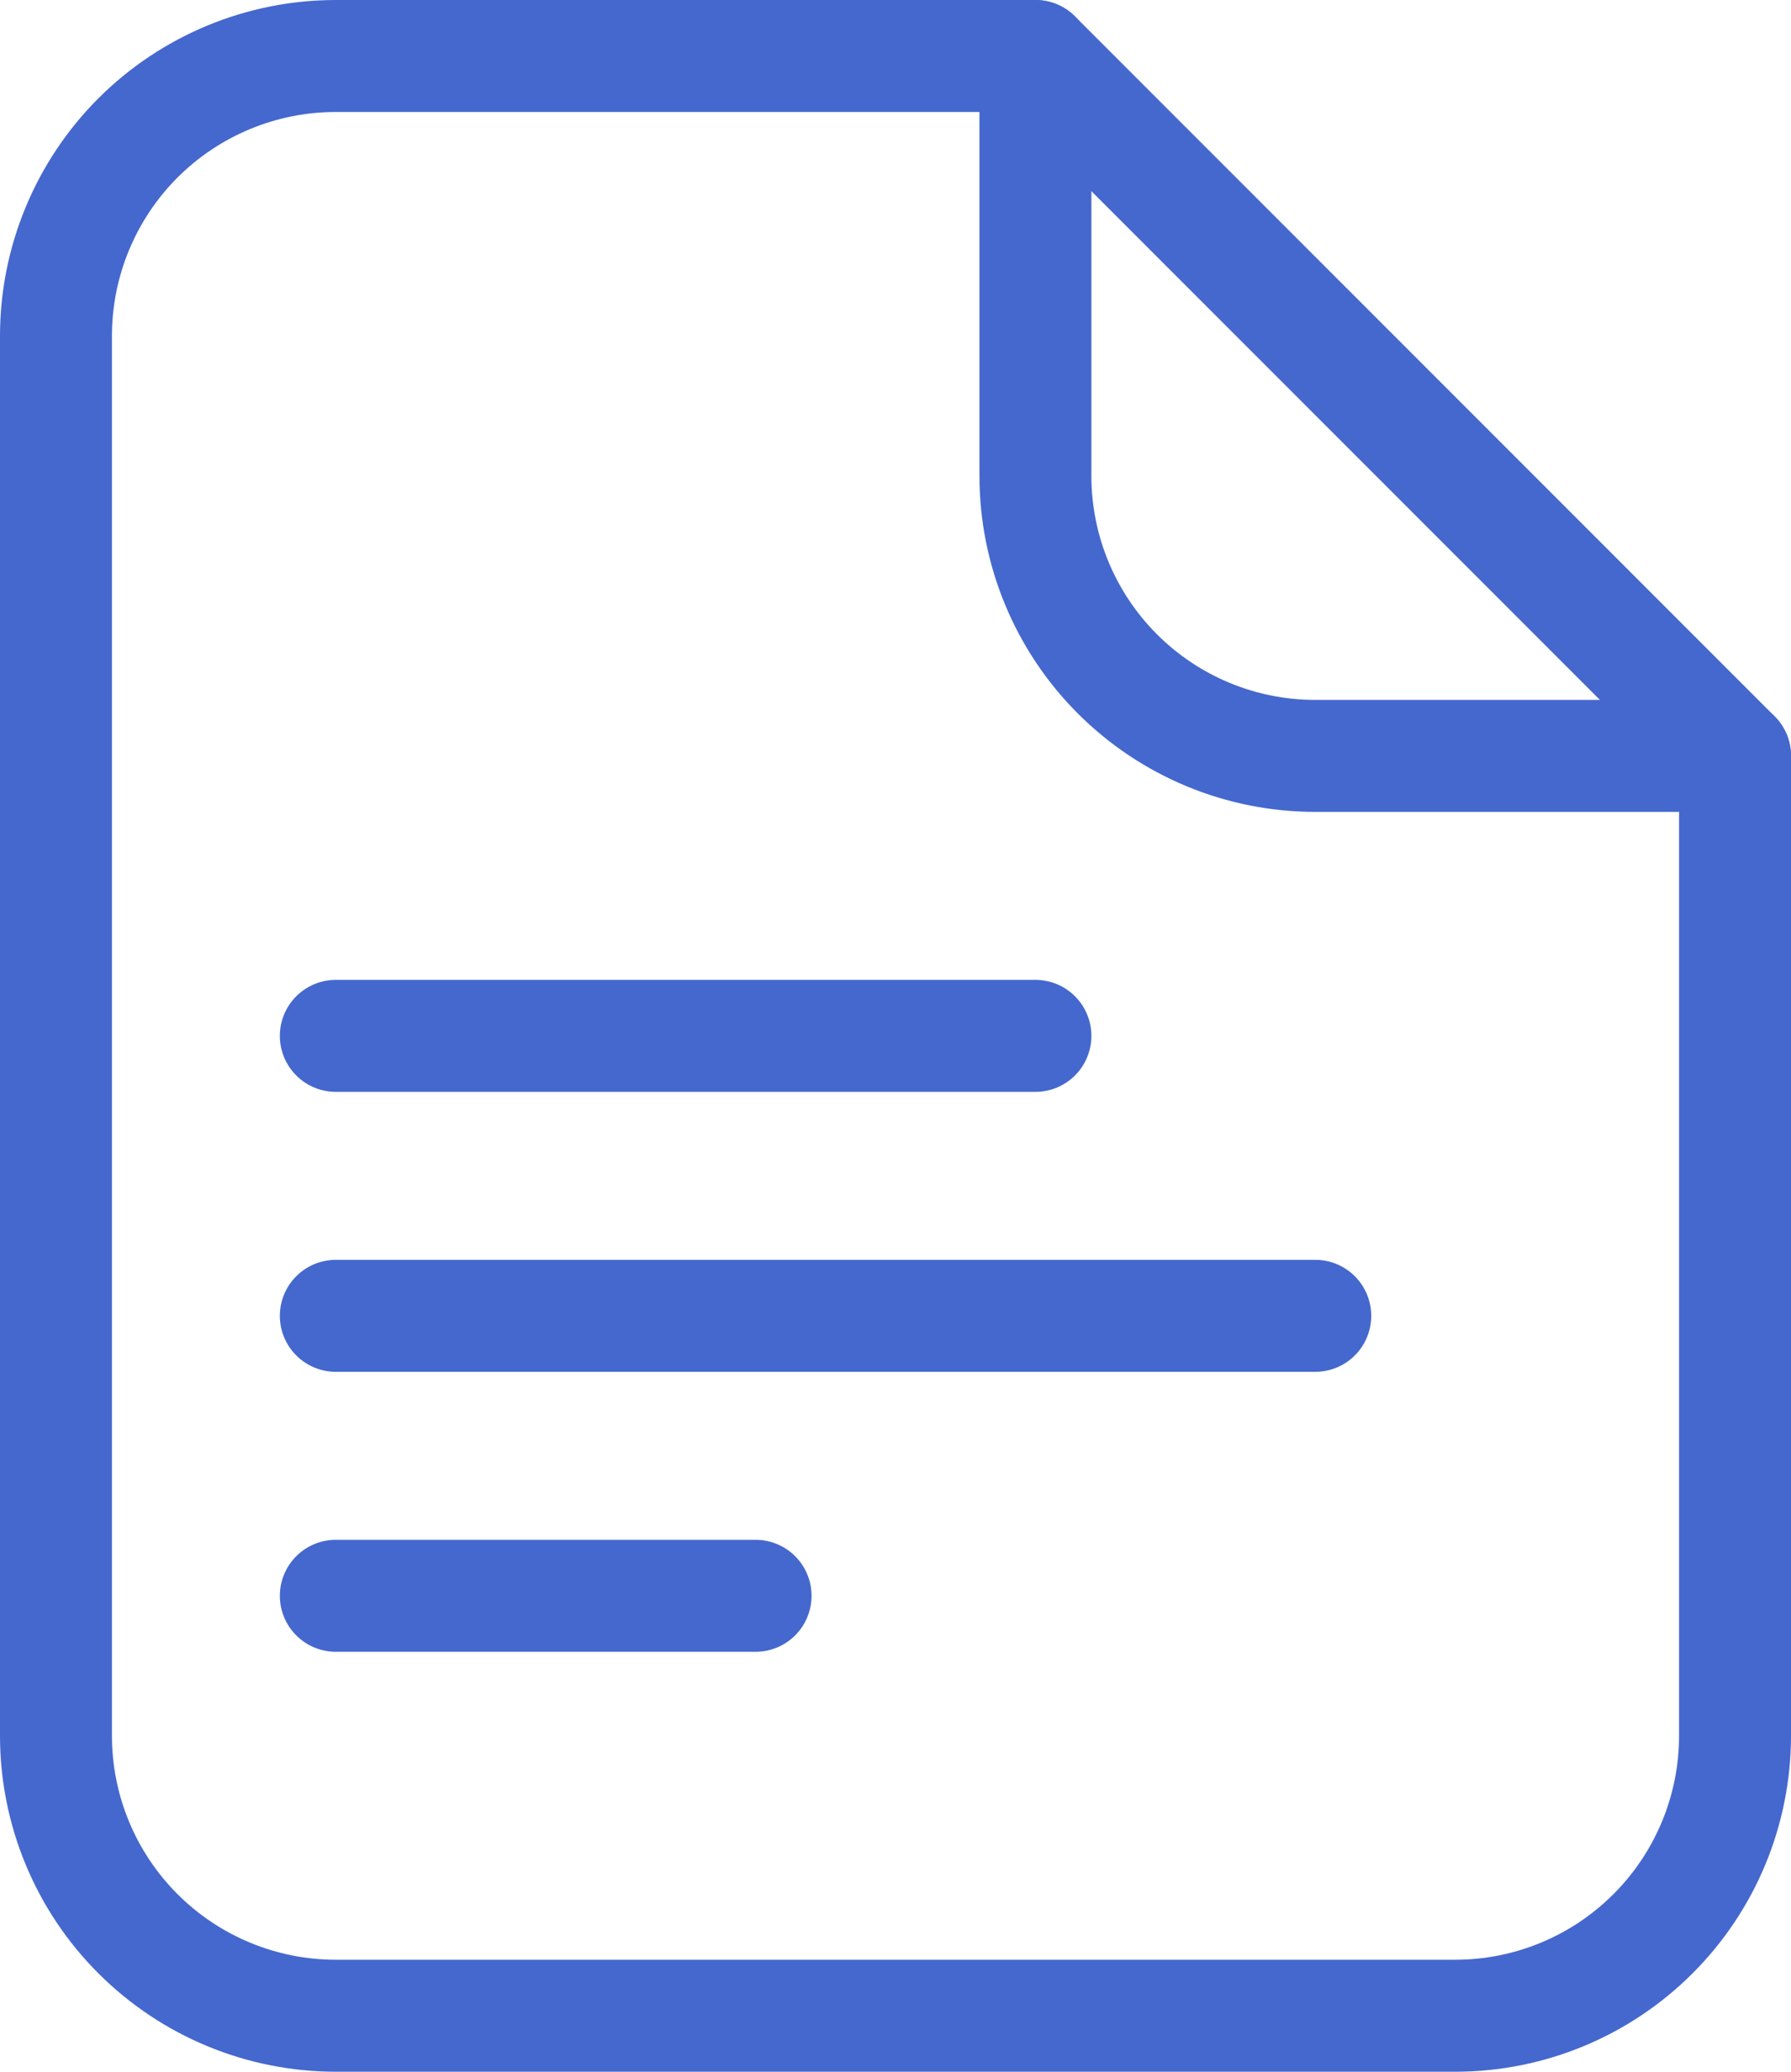
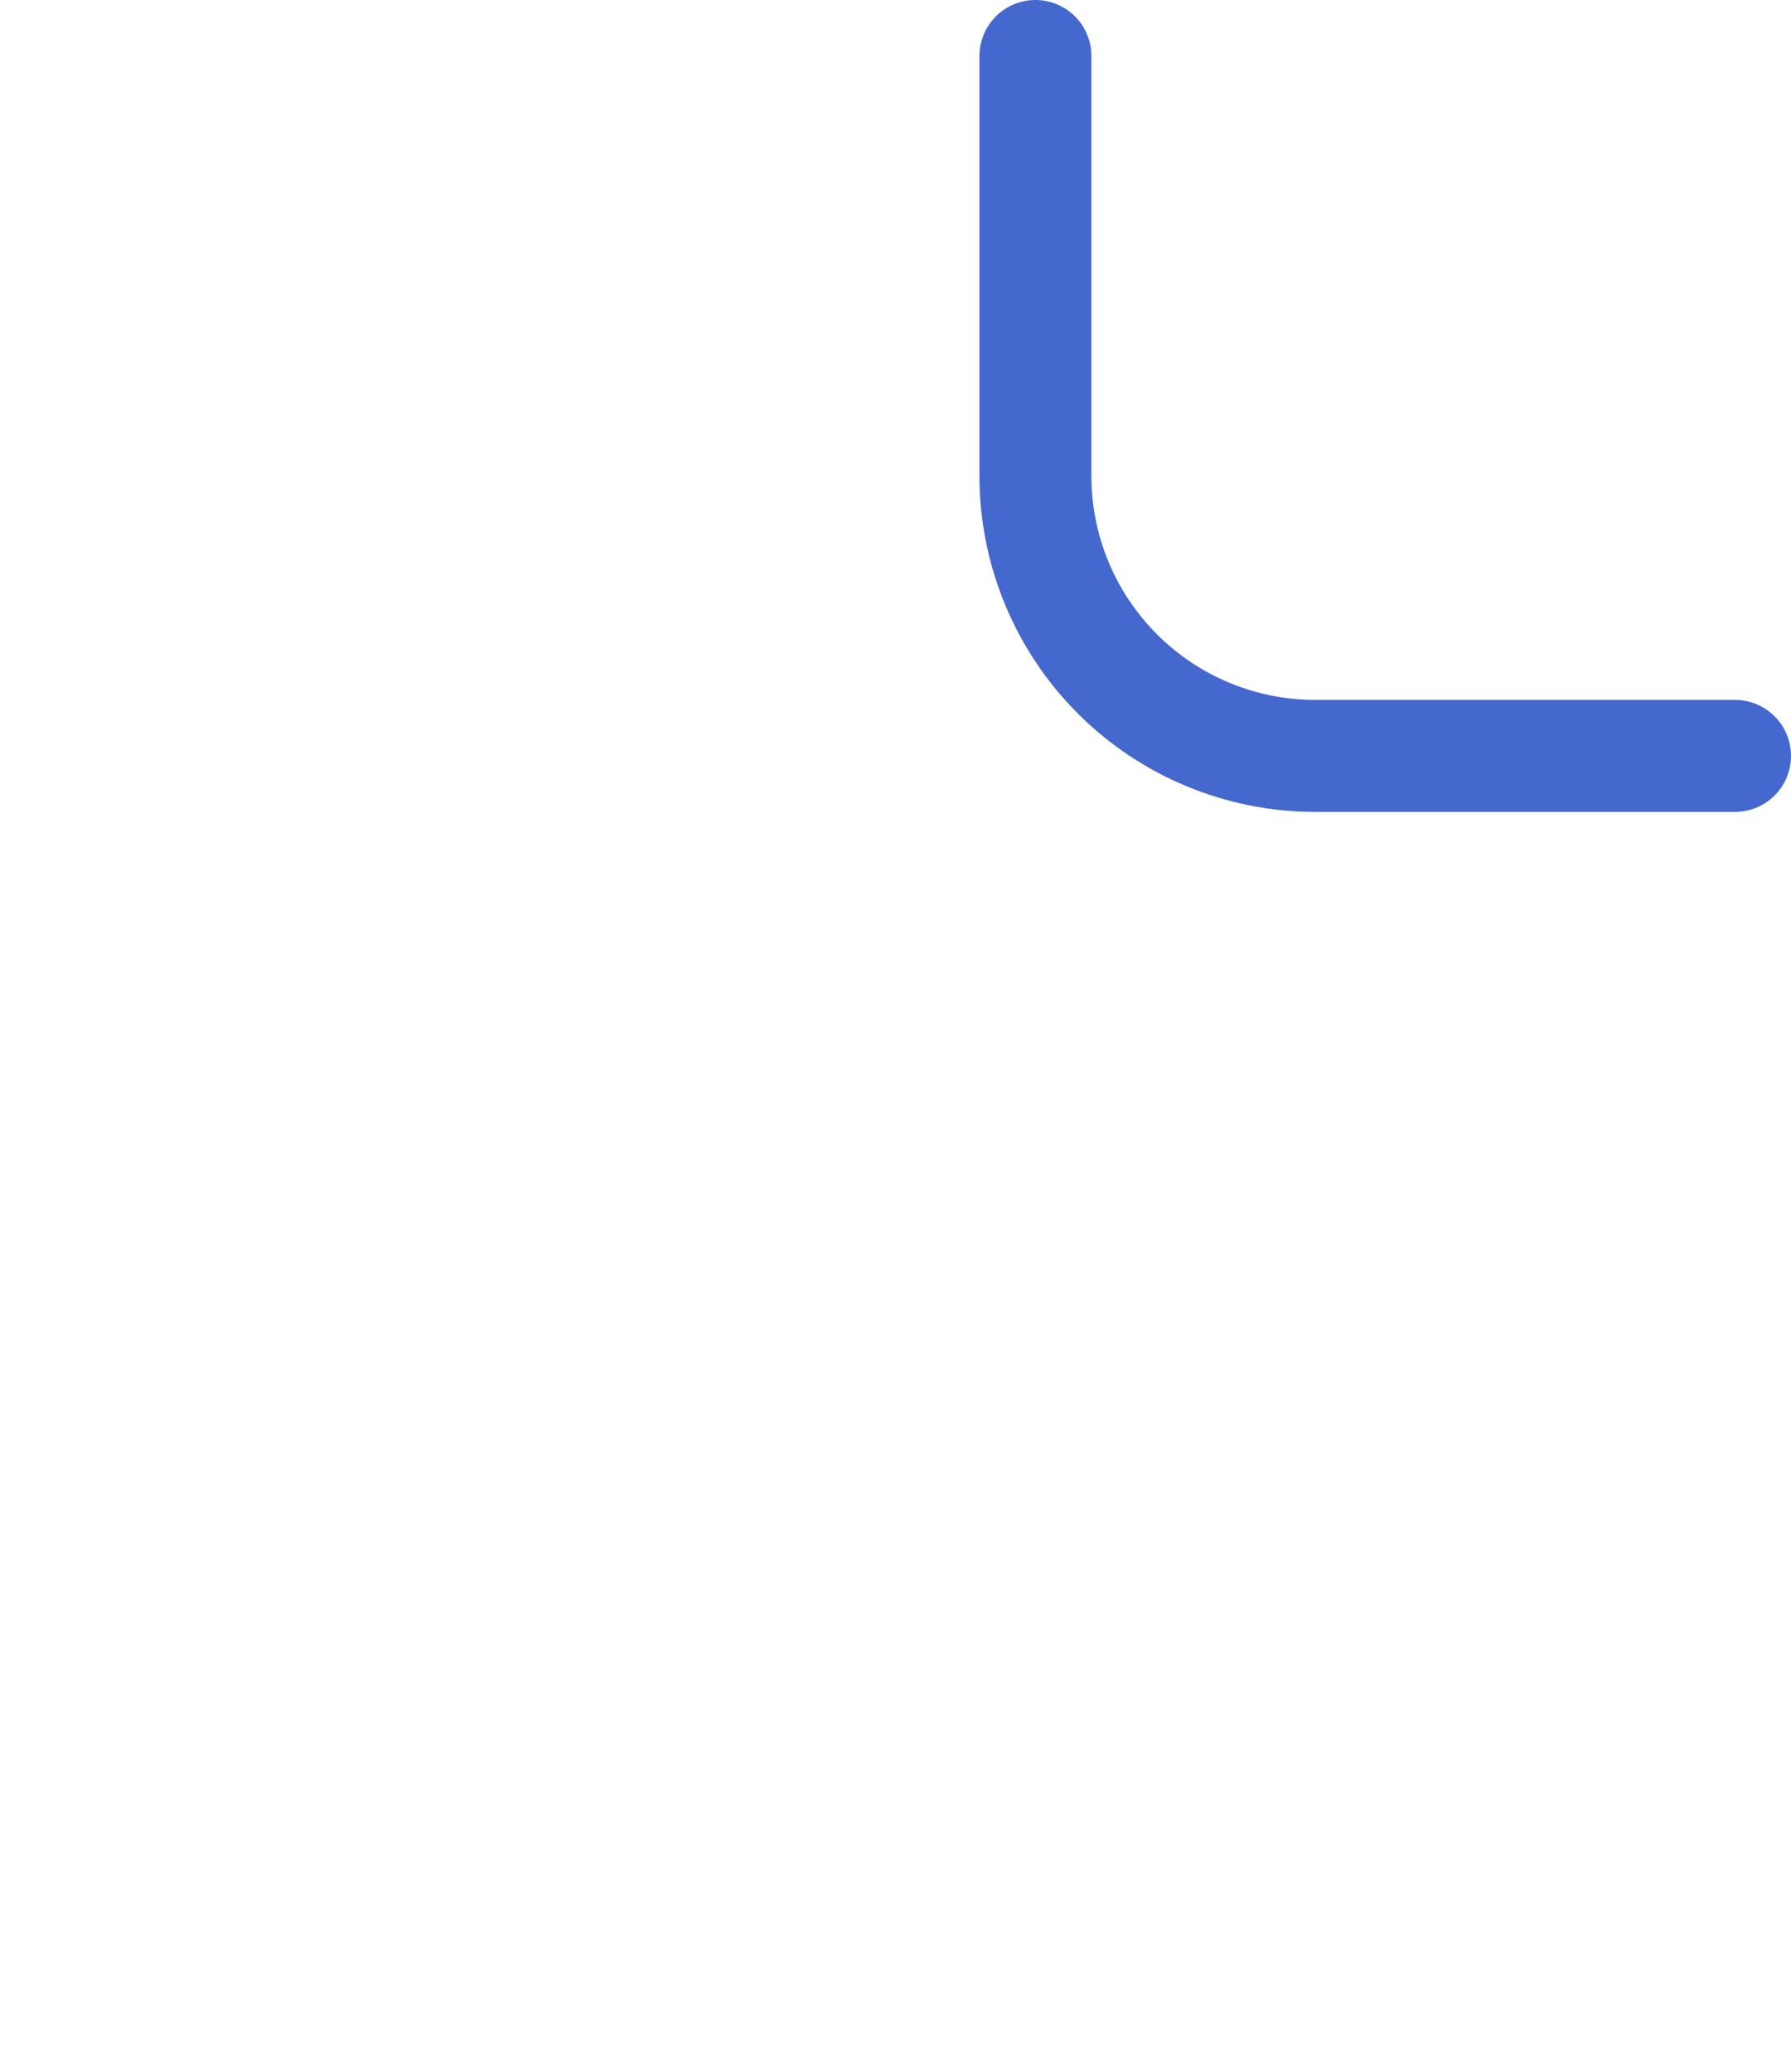
<svg xmlns="http://www.w3.org/2000/svg" width="32" height="37" viewBox="0 0 32 37" fill="none">
-   <path d="M6 18.5H18.5M6 23.5H23.5M6 28.5H13.5M31 31V13.5L18.5 1H6C4.674 1 3.402 1.527 2.464 2.464C1.527 3.402 1 4.674 1 6V31C1 32.326 1.527 33.598 2.464 34.535C3.402 35.473 4.674 36 6 36H26C27.326 36 28.598 35.473 29.535 34.535C30.473 33.598 31 32.326 31 31Z" stroke="#4568CE" stroke-width="2" stroke-linecap="round" stroke-linejoin="round" />
  <path d="M18.5 1V8.5C18.5 9.826 19.027 11.098 19.965 12.036C20.902 12.973 22.174 13.5 23.5 13.5H31" stroke="#4568CE" stroke-width="2" stroke-linecap="round" stroke-linejoin="round" />
</svg>